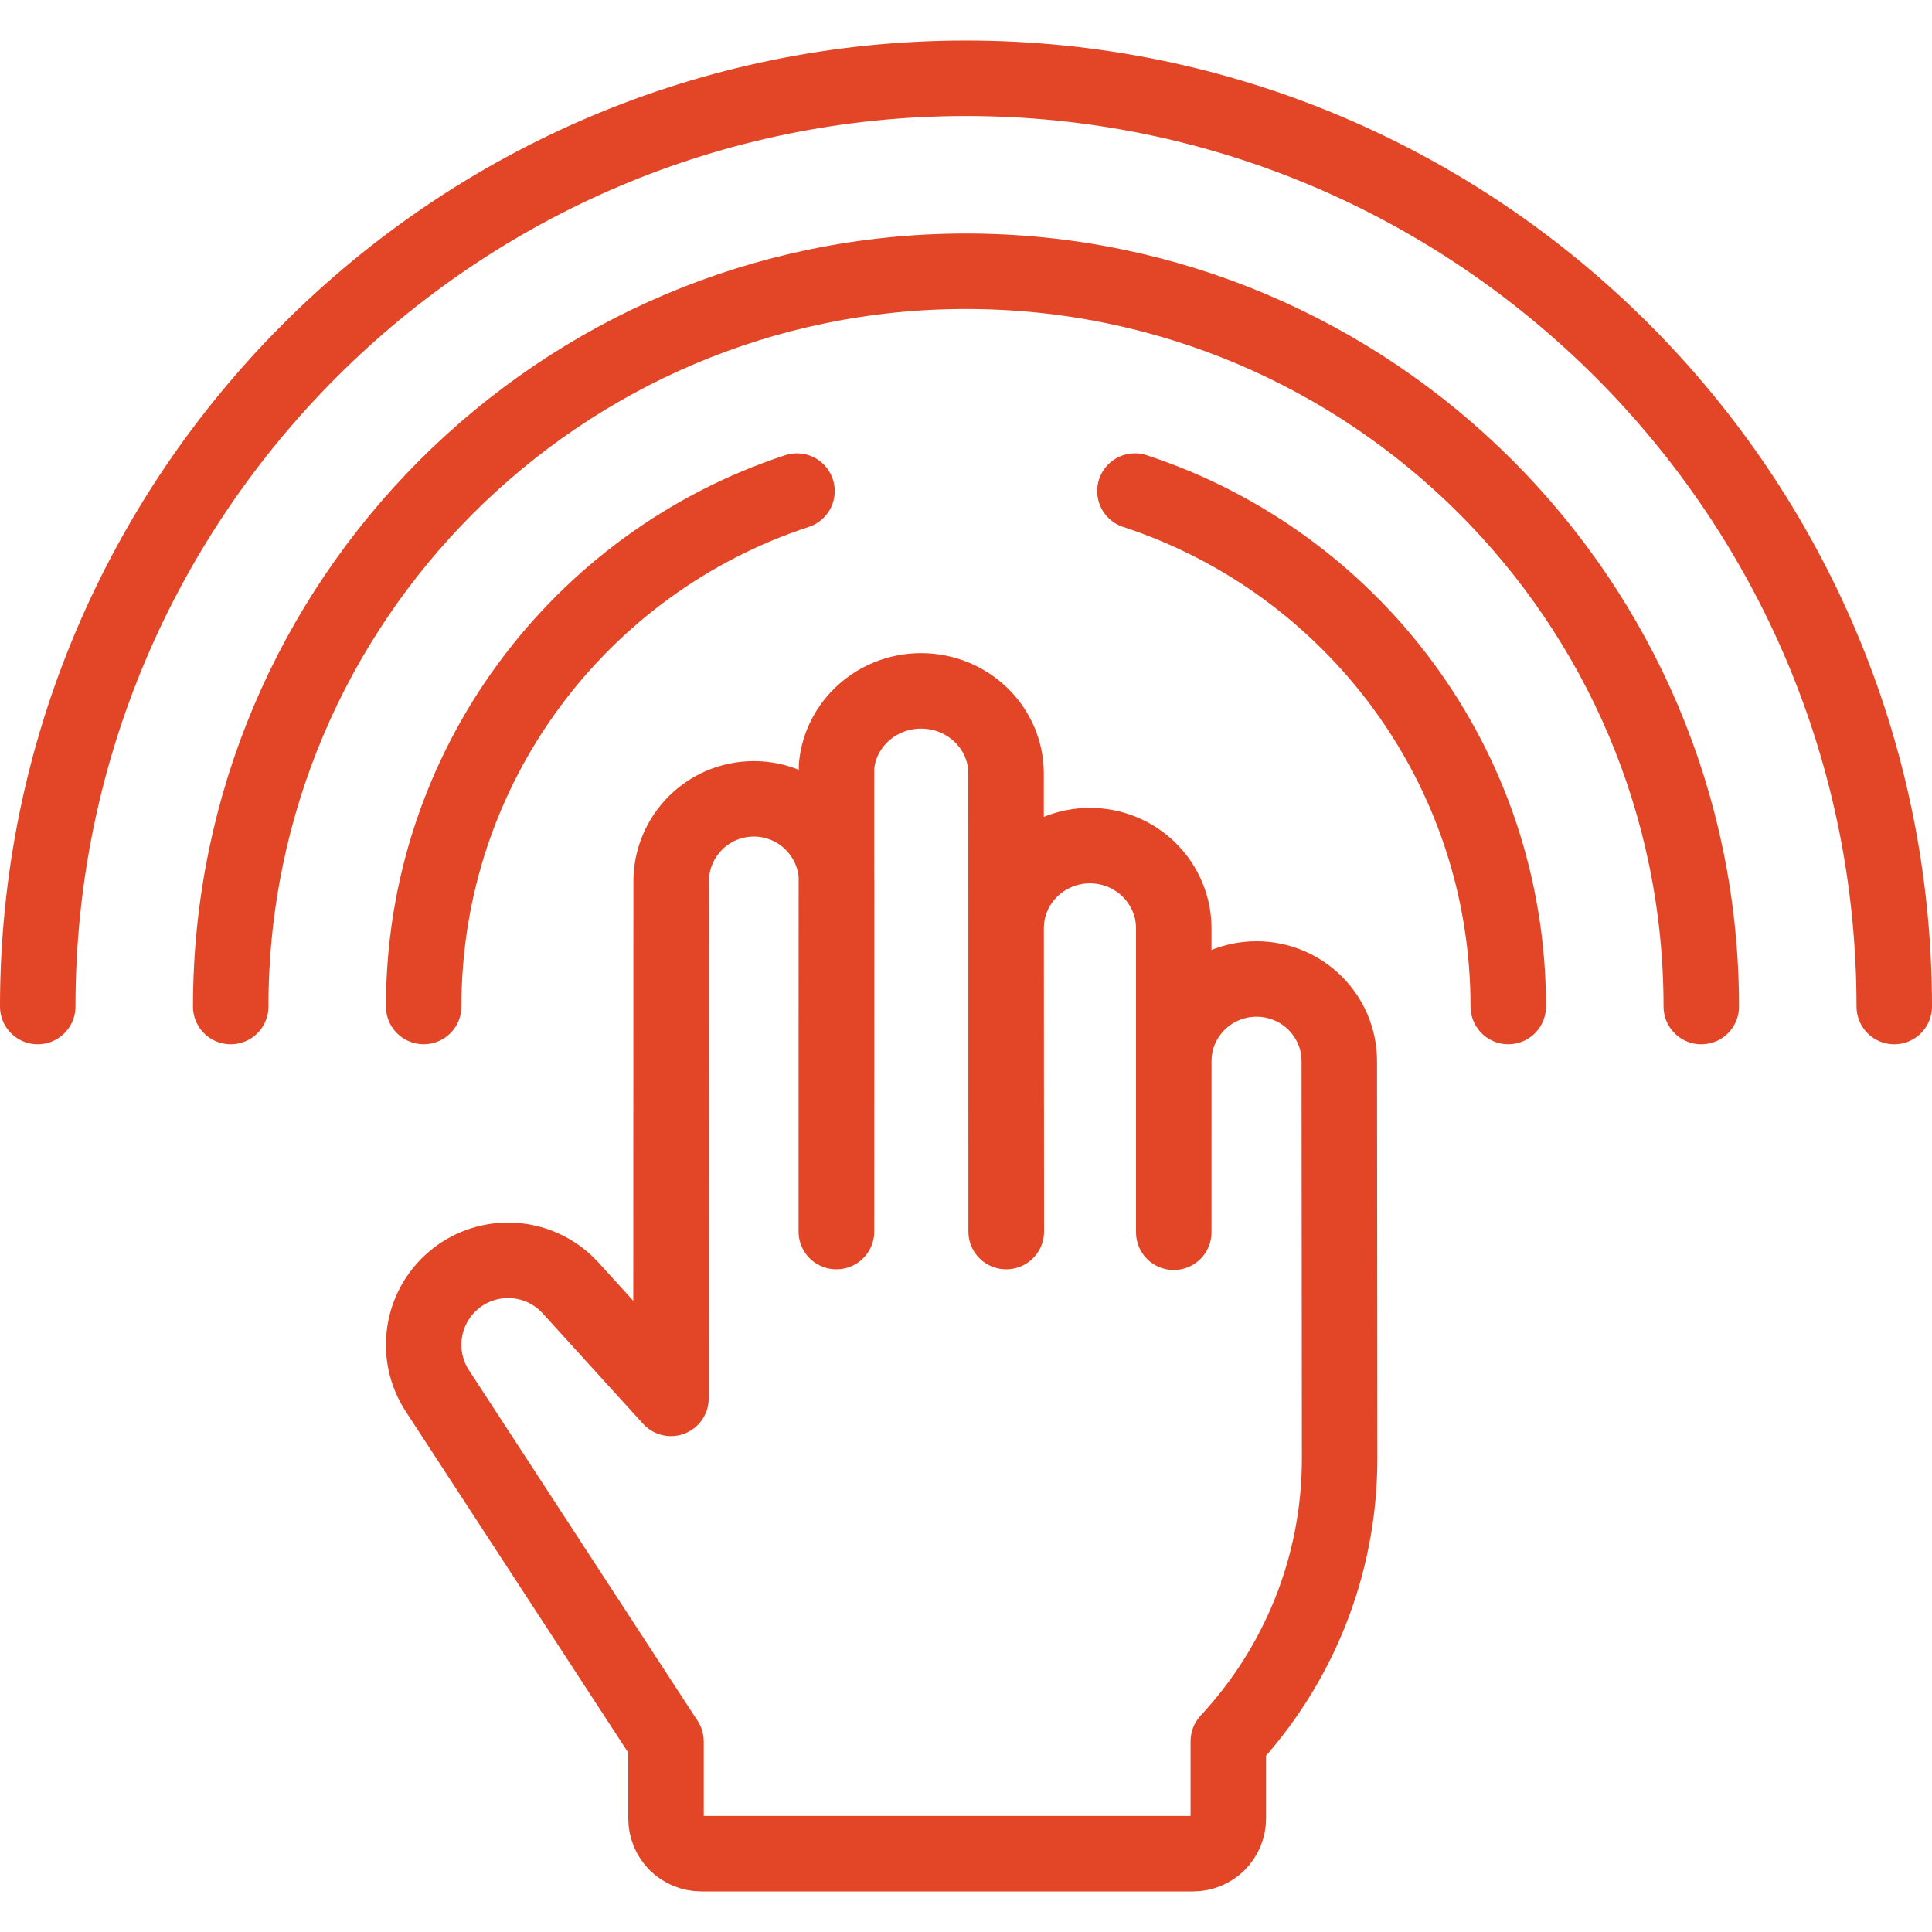
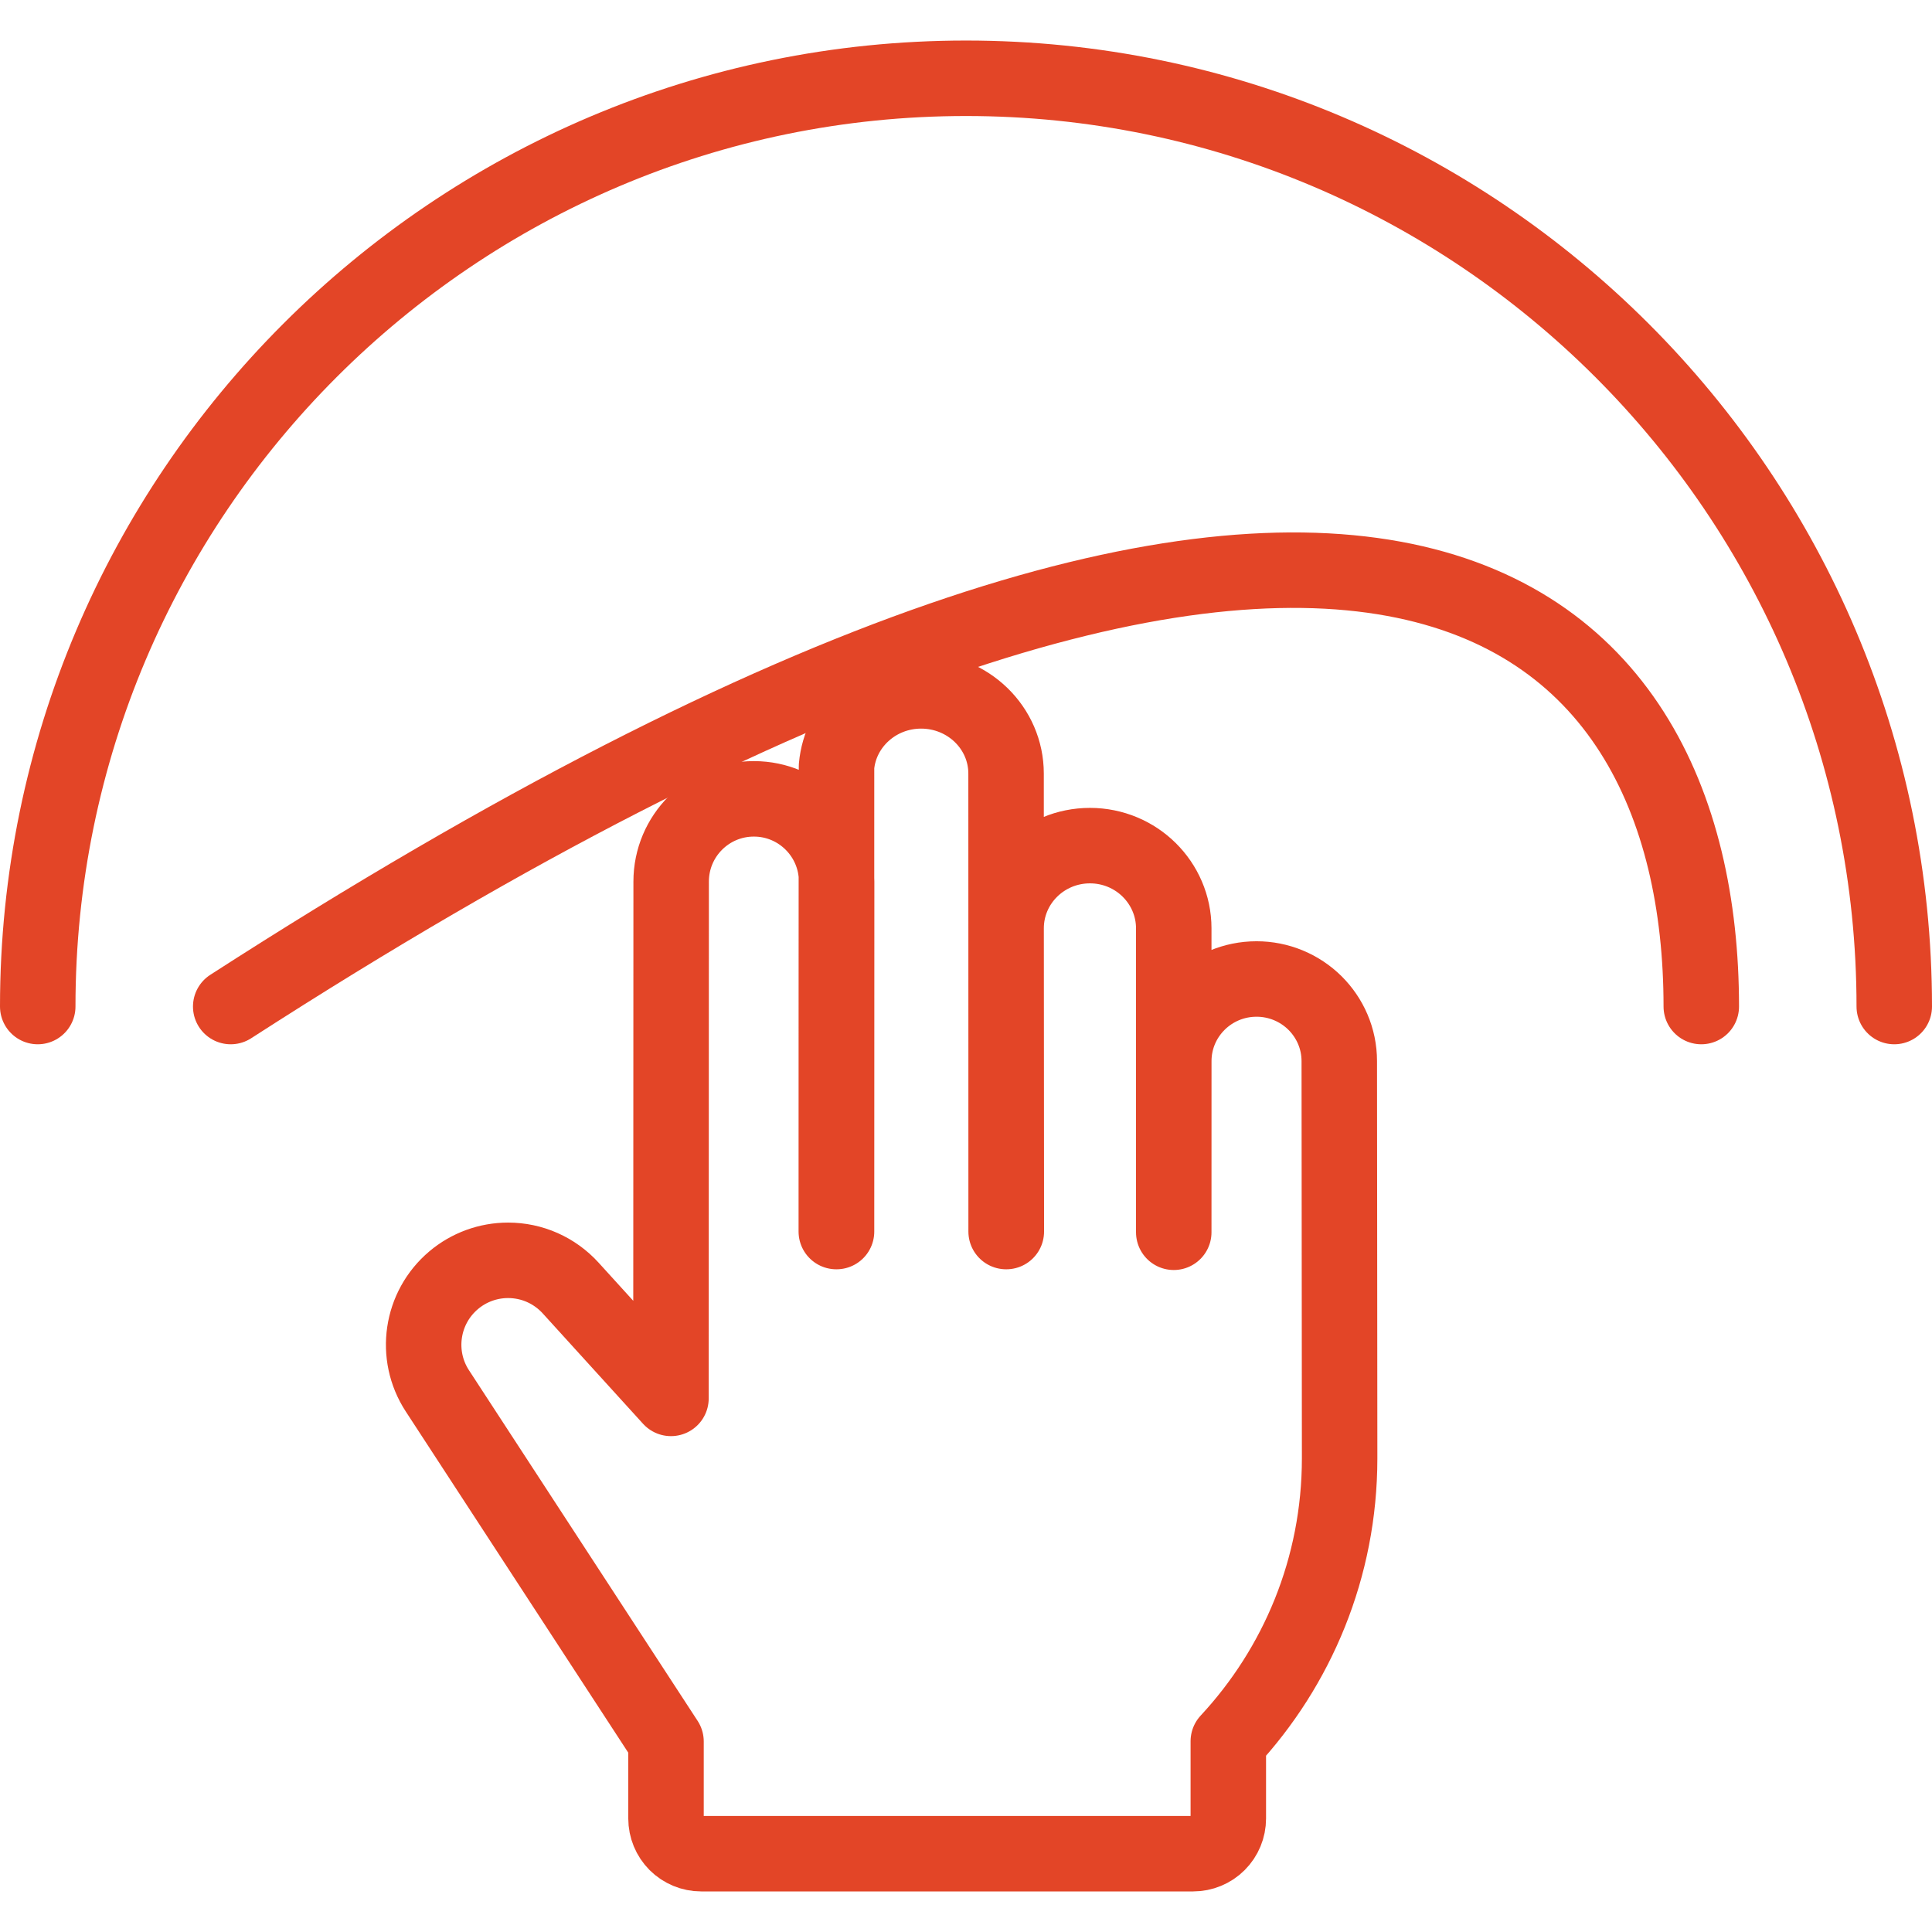
<svg xmlns="http://www.w3.org/2000/svg" width="62" height="62" viewBox="0 0 62 62" fill="none">
  <path d="M26.845 24.594L26.844 39.522H26.838C26.838 39.522 26.838 24.67 26.845 24.594ZM26.845 24.594C26.966 23.237 28.135 22.171 29.561 22.171C30.314 22.172 30.995 22.469 31.488 22.949C31.982 23.43 32.286 24.094 32.286 24.826L32.287 29.791M32.287 29.791L32.294 39.522H32.288L32.287 29.791ZM32.287 29.791C32.287 28.325 33.492 27.137 34.978 27.137C35.719 27.137 36.393 27.434 36.879 27.915C37.365 28.396 37.667 29.06 37.667 29.792V39.545L37.668 34.053C37.668 32.597 38.858 31.417 40.323 31.417C41.027 31.416 41.702 31.694 42.201 32.189C42.681 32.667 42.979 33.326 42.979 34.053L42.99 46.804C42.989 50.306 41.634 53.495 39.418 55.879V58.358C39.418 58.658 39.299 58.945 39.087 59.157C38.876 59.368 38.588 59.487 38.289 59.487H22.502C22.202 59.487 21.915 59.368 21.703 59.157C21.492 58.945 21.373 58.658 21.373 58.358V55.886L14.036 44.635C13.288 43.489 13.513 41.965 14.559 41.083C15.047 40.671 15.666 40.445 16.305 40.445C16.683 40.445 17.056 40.523 17.402 40.676C17.747 40.829 18.057 41.053 18.311 41.332L21.532 44.876L21.538 28.291C21.538 26.824 22.726 25.635 24.193 25.636H24.195C25.66 25.637 26.847 26.826 26.848 28.291L26.845 39.522" stroke="#E34527" stroke-width="2.422" stroke-miterlimit="10" stroke-linecap="round" stroke-linejoin="round" />
  <path d="M1.211 32.301C1.211 15.875 14.574 2.512 31 2.512C47.426 2.512 60.789 15.875 60.789 32.301" stroke="#E34527" stroke-width="2.422" stroke-miterlimit="10" stroke-linecap="round" stroke-linejoin="round" />
-   <path d="M7.404 32.301C7.404 19.29 17.989 8.705 31 8.705C44.011 8.705 54.596 19.29 54.596 32.301" stroke="#E34527" stroke-width="2.422" stroke-miterlimit="10" stroke-linecap="round" stroke-linejoin="round" />
-   <path d="M25.576 15.759C18.62 18.038 13.596 24.582 13.596 32.3M48.402 32.3C48.402 24.582 43.377 18.038 36.421 15.759" stroke="#E34527" stroke-width="2.422" stroke-miterlimit="10" stroke-linecap="round" stroke-linejoin="round" />
+   <path d="M7.404 32.301C44.011 8.705 54.596 19.29 54.596 32.301" stroke="#E34527" stroke-width="2.422" stroke-miterlimit="10" stroke-linecap="round" stroke-linejoin="round" />
</svg>